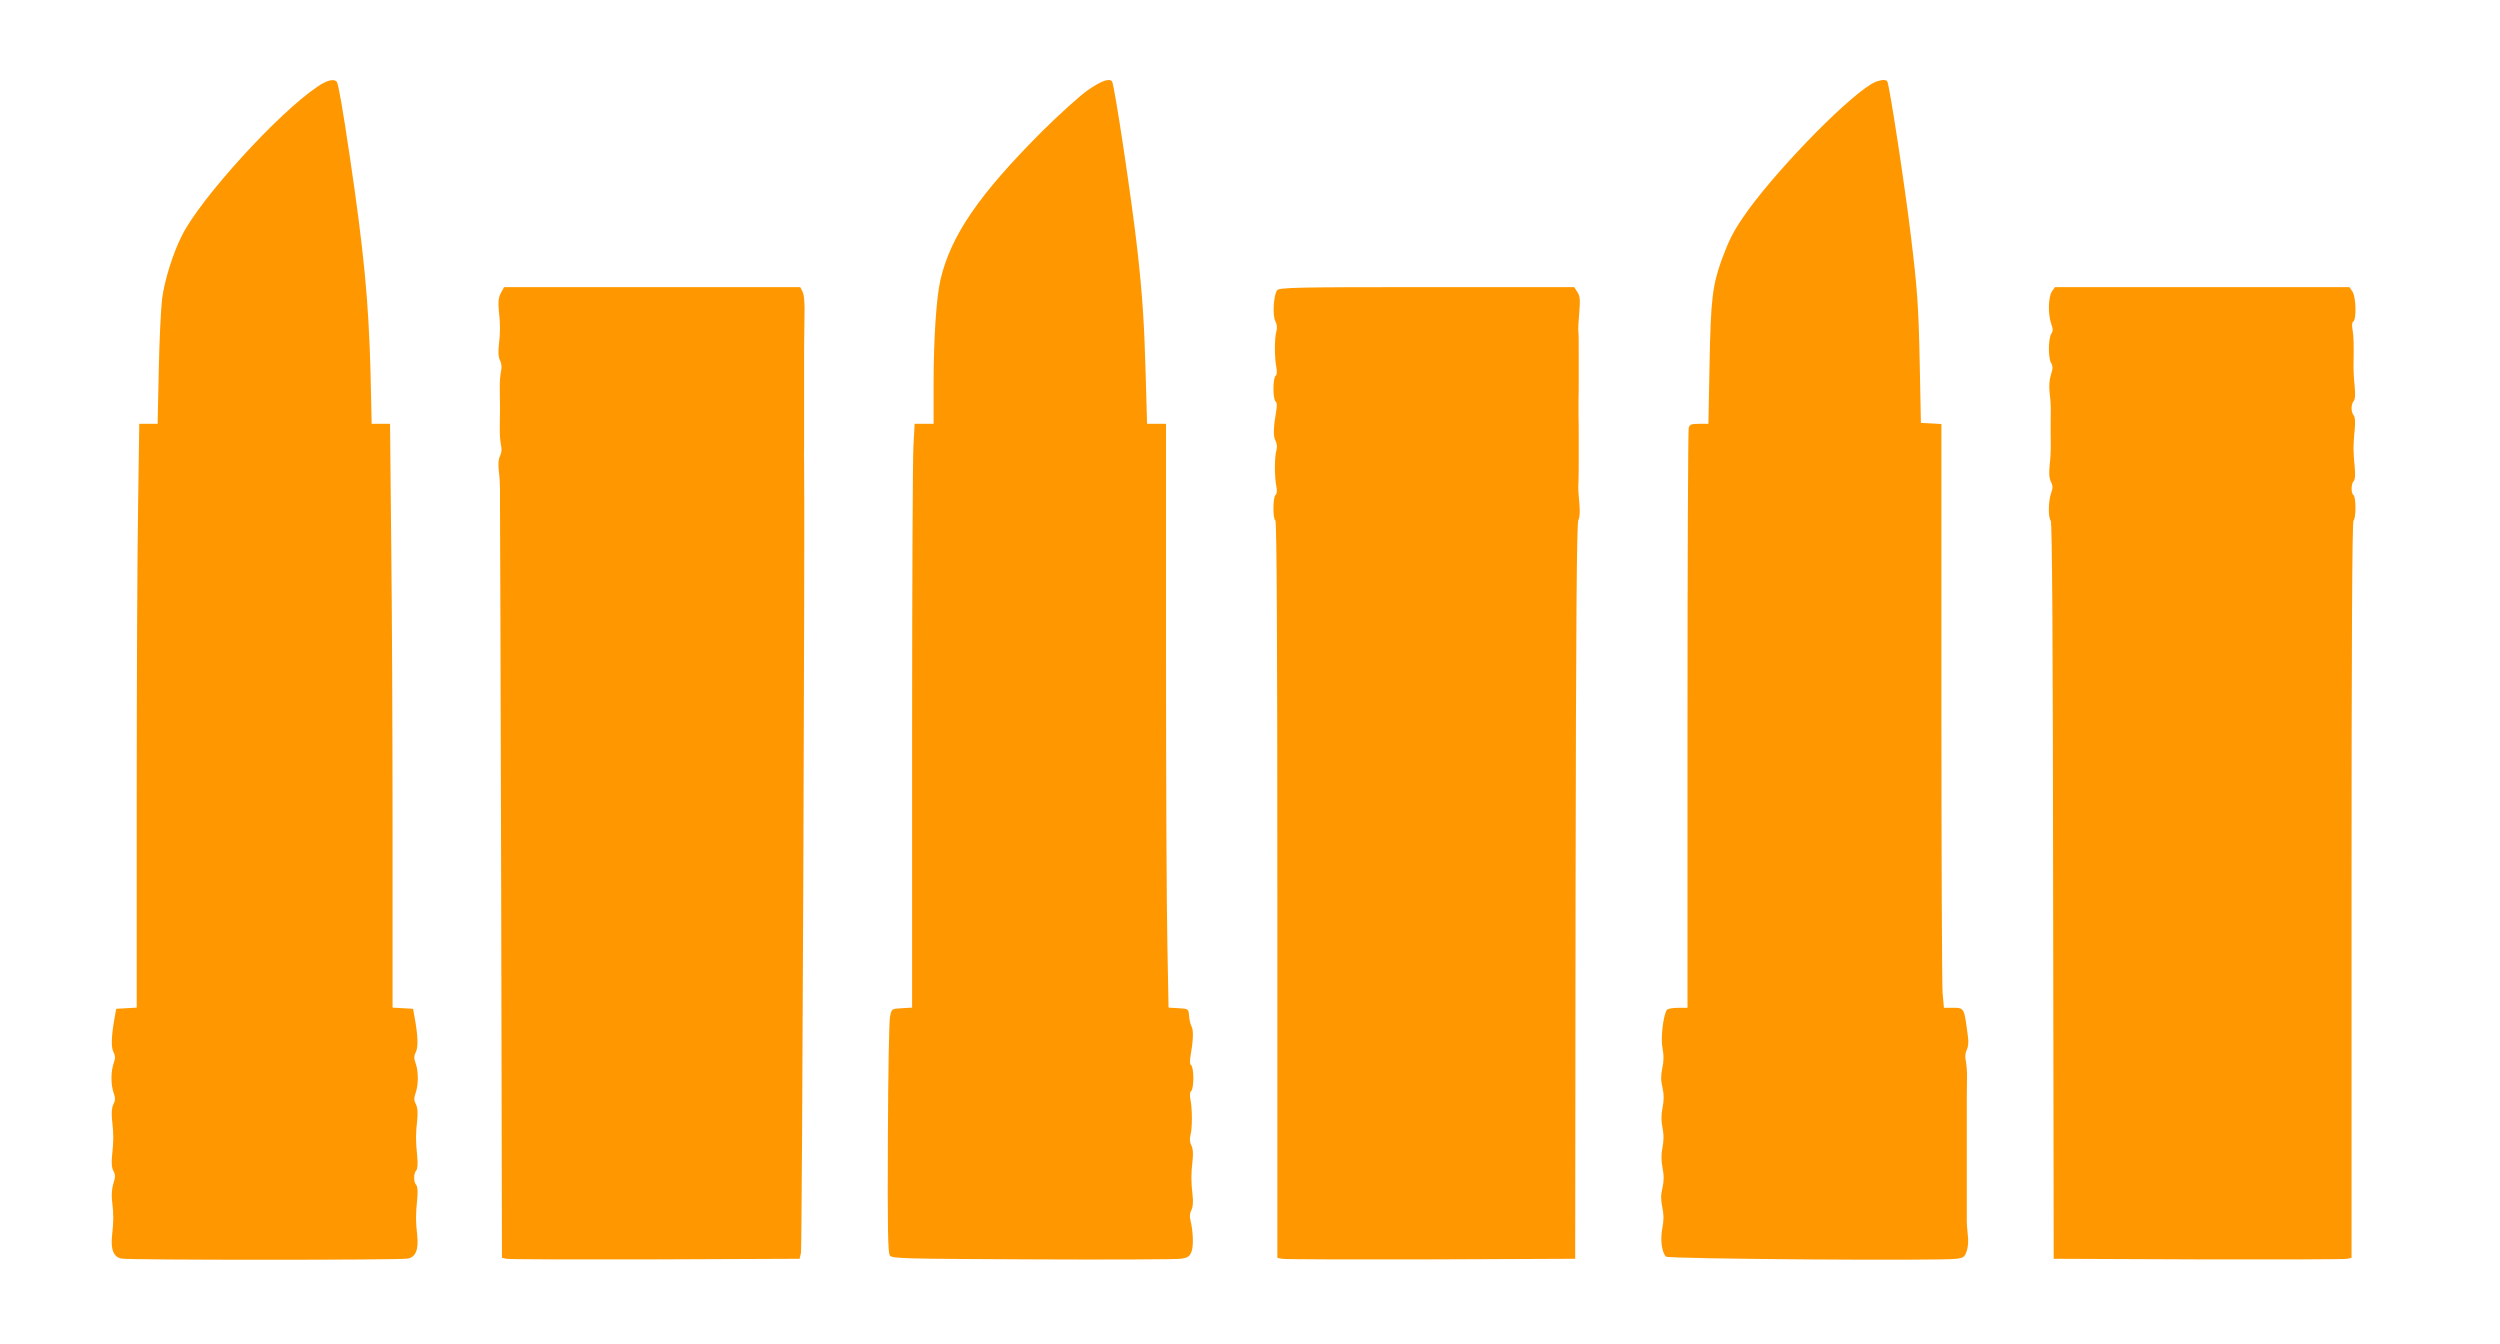
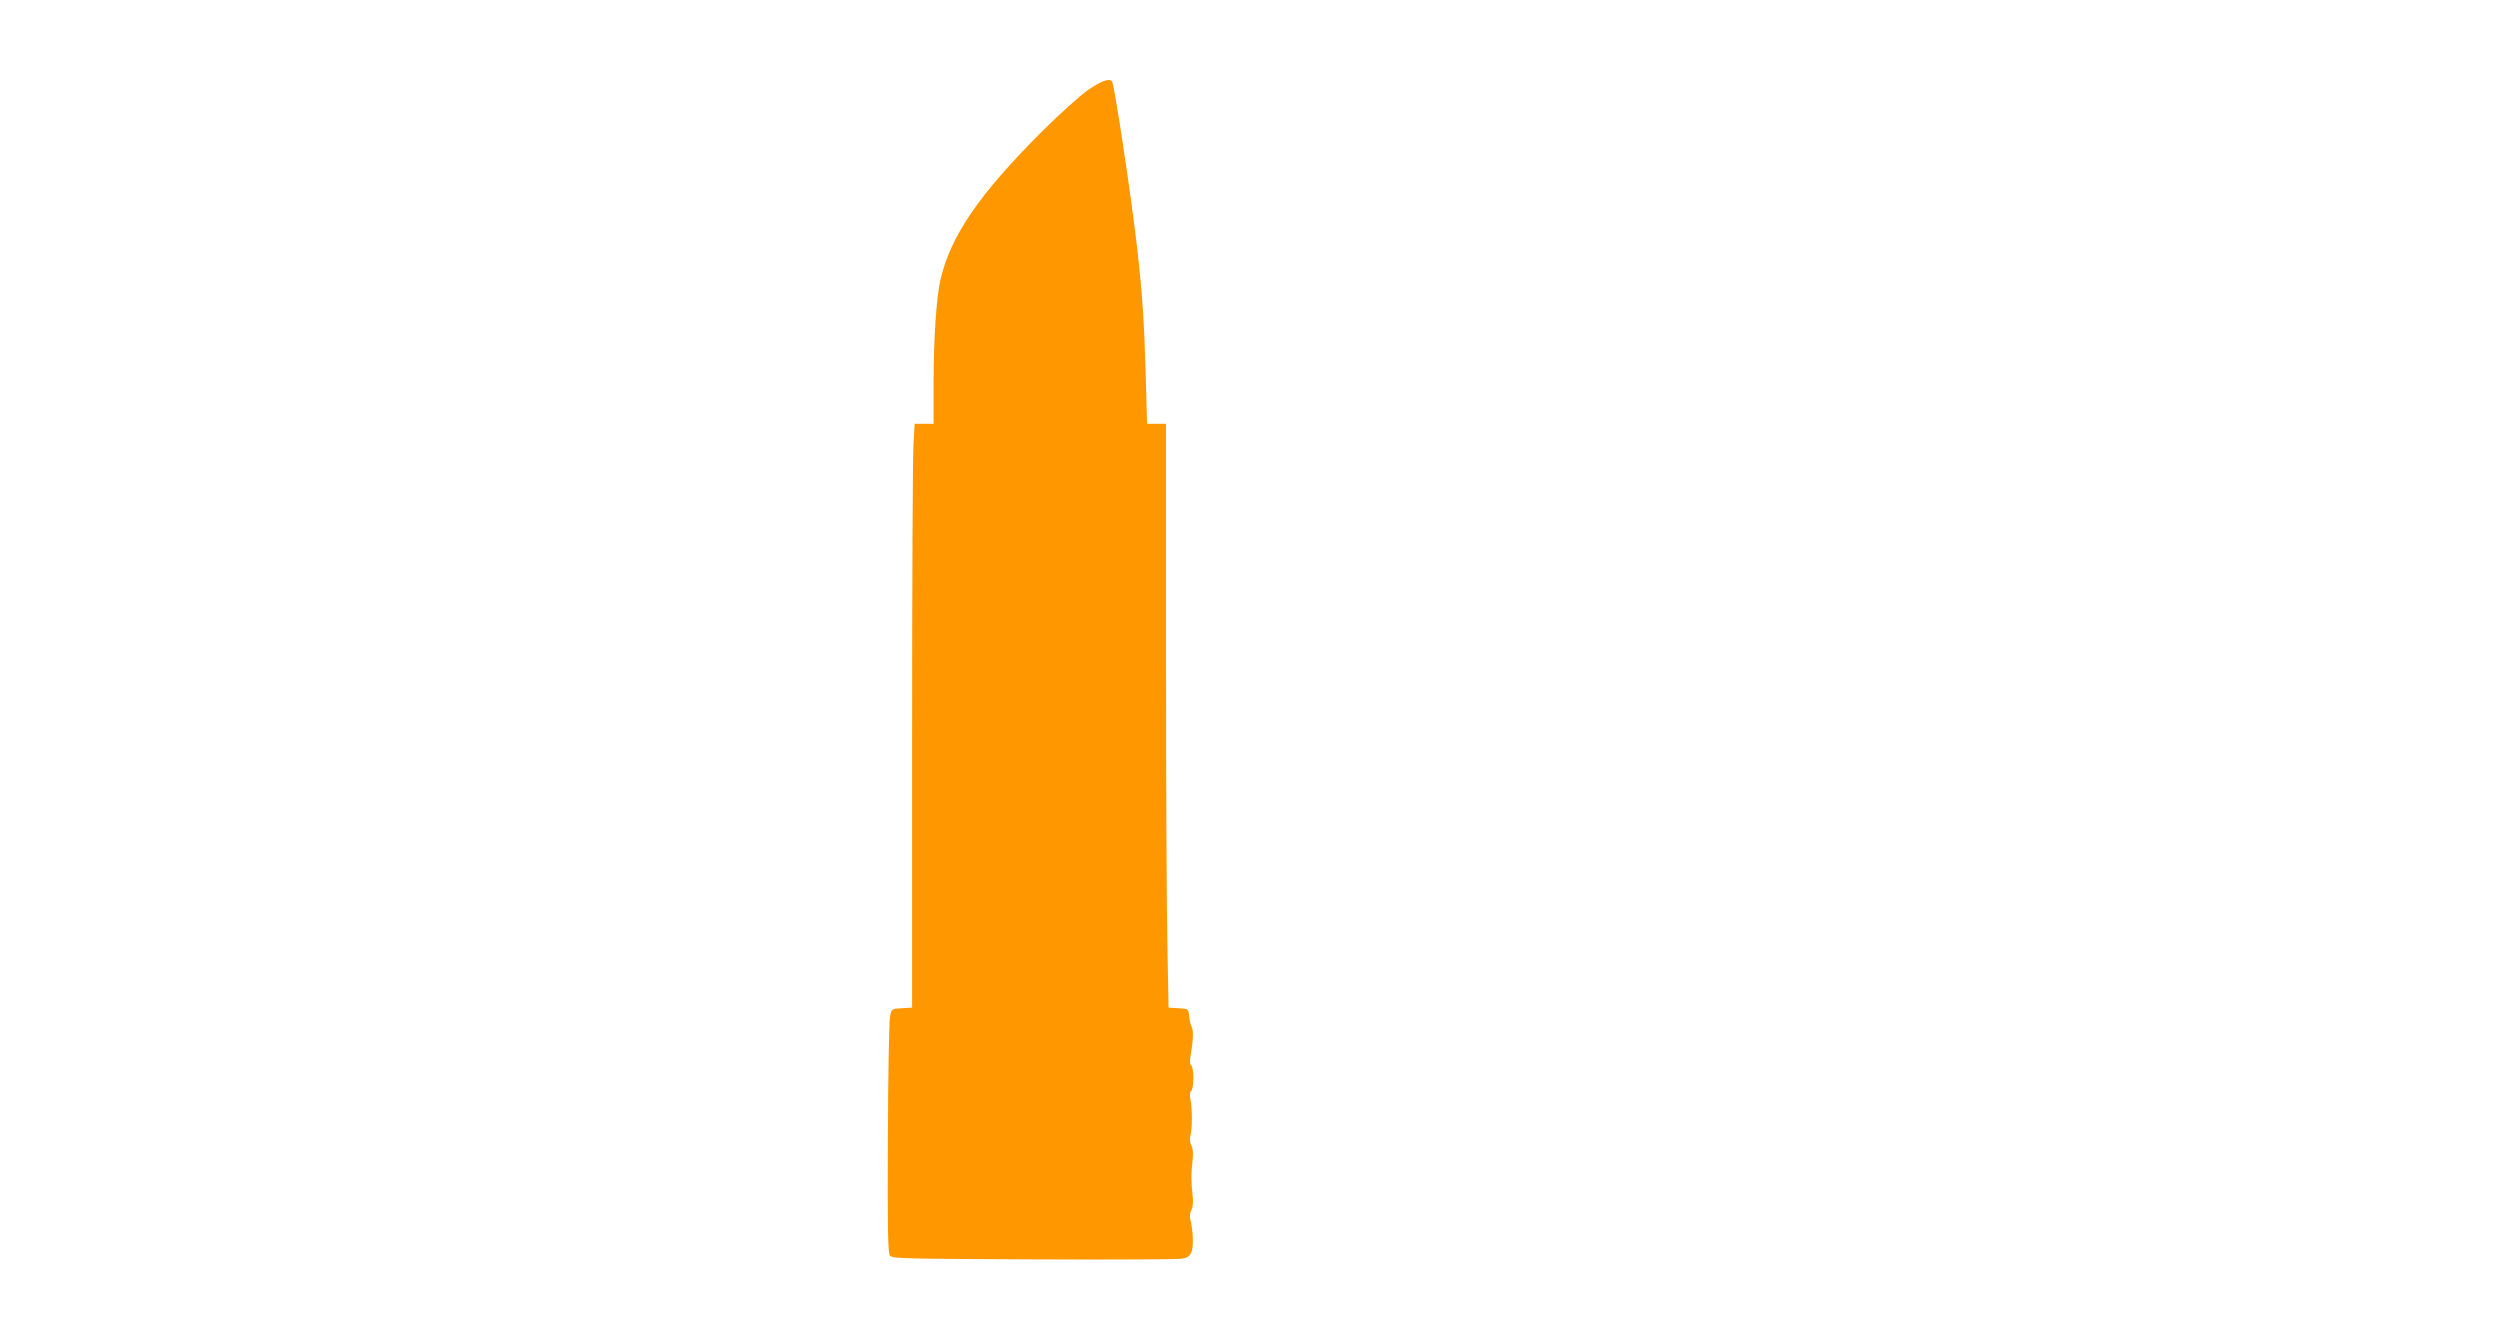
<svg xmlns="http://www.w3.org/2000/svg" version="1.0" width="1280pt" height="688pt" viewBox="0 0 1280 688" preserveAspectRatio="xMidYMid meet">
  <g transform="translate(0,688) scale(0.1,-0.1)" fill="#ff9800" stroke="none">
-     <path d="M1625 6436 c-200 -134 -598 -571 -693 -761 -46 -90 -90 -230 -102 -325 -6 -47 -14 -210 -17 -362 l-6 -278 -47 0 -47 0 -6 -422 c-4 -232 -7 -904 -7 -1494 l0 -1073 -52 -3 -53 -3 -8 -45 c-17 -93 -19 -152 -6 -177 10 -19 10 -31 1 -57 -15 -42 -15 -110 0 -152 9 -26 9 -38 -1 -57 -9 -17 -11 -44 -7 -83 8 -74 8 -104 0 -178 -4 -39 -2 -66 7 -82 10 -19 10 -31 0 -62 -8 -24 -11 -59 -7 -93 8 -67 8 -98 0 -172 -8 -75 7 -113 48 -121 40 -8 1426 -8 1466 0 41 8 56 46 48 121 -8 72 -8 101 0 182 4 40 2 67 -5 74 -14 14 -14 60 0 74 7 7 9 34 5 74 -8 81 -8 110 0 183 4 39 2 66 -7 83 -10 19 -10 31 -1 57 15 42 15 110 0 152 -9 26 -9 38 1 57 13 25 11 84 -6 177 l-8 45 -52 3 -53 3 0 893 c0 491 -3 1163 -7 1494 l-6 602 -47 0 -47 0 -6 268 c-10 365 -34 616 -107 1107 -36 243 -57 362 -65 375 -12 19 -51 10 -100 -24z" />
    <path d="M5569 6418 c-41 -29 -144 -122 -230 -207 -327 -327 -471 -537 -524 -764 -21 -91 -35 -303 -35 -534 l0 -203 -48 0 -49 0 -6 -107 c-4 -58 -7 -731 -7 -1494 l0 -1388 -52 -3 c-53 -3 -53 -3 -61 -43 -5 -22 -10 -302 -11 -623 -2 -456 0 -586 10 -600 11 -16 64 -17 731 -20 395 -2 737 0 759 3 34 5 44 11 54 35 12 28 9 107 -5 163 -5 17 -3 37 5 52 8 15 10 41 6 76 -8 68 -8 110 0 178 4 35 2 61 -6 76 -8 15 -10 34 -5 52 10 34 10 135 0 184 -4 23 -3 39 4 43 6 4 11 34 11 66 0 32 -5 62 -11 66 -7 4 -8 20 -4 43 14 81 17 135 6 155 -6 11 -12 37 -13 56 -3 35 -4 35 -54 38 l-51 3 -6 322 c-4 177 -7 850 -7 1495 l0 1172 -49 0 -48 0 -7 248 c-7 263 -17 413 -42 637 -28 252 -117 845 -130 867 -12 20 -56 4 -125 -44z" />
-     <path d="M9580 6449 c-146 -89 -515 -473 -657 -684 -51 -75 -73 -120 -108 -215 -47 -131 -56 -202 -62 -532 l-6 -308 -47 0 c-41 0 -49 -3 -54 -22 -3 -13 -6 -686 -6 -1495 l0 -1473 -49 0 c-28 0 -53 -5 -57 -11 -19 -31 -32 -146 -22 -195 7 -36 7 -67 -1 -103 -8 -37 -8 -64 1 -100 8 -36 8 -64 0 -103 -7 -38 -7 -68 0 -102 7 -33 7 -65 0 -100 -7 -35 -7 -68 0 -104 8 -39 8 -67 0 -103 -9 -36 -9 -63 -1 -100 8 -37 8 -67 0 -108 -11 -58 -3 -123 19 -145 12 -12 1407 -22 1487 -11 37 5 43 10 53 41 7 20 9 55 5 82 -3 26 -6 66 -5 90 0 38 0 88 0 202 0 22 0 67 0 100 0 33 0 80 0 105 0 25 0 72 0 105 0 33 0 78 0 100 0 22 1 66 1 98 1 31 -2 72 -6 90 -5 21 -3 42 5 57 7 14 10 40 6 66 -20 153 -17 149 -82 149 l-41 0 -7 77 c-3 42 -6 714 -6 1494 l0 1418 -52 3 -53 3 -6 305 c-6 294 -12 378 -45 650 -31 258 -110 775 -121 793 -8 14 -48 7 -83 -14z" />
-     <path d="M2564 5379 c-12 -23 -14 -46 -10 -88 8 -72 8 -113 0 -180 -4 -35 -2 -61 6 -76 8 -15 10 -36 5 -57 -4 -18 -7 -59 -6 -90 0 -32 1 -76 1 -98 0 -22 -1 -66 -1 -97 -1 -32 2 -73 6 -91 5 -21 3 -42 -5 -57 -8 -15 -10 -41 -6 -76 4 -30 6 -71 6 -91 0 -21 0 -64 0 -95 1 -32 3 -910 6 -1950 l4 -1893 23 -5 c12 -3 355 -4 761 -3 l740 3 7 30 c6 22 21 3830 16 4045 0 19 -1 54 0 78 0 23 0 67 0 97 0 30 0 78 0 105 0 28 0 75 0 105 0 106 0 145 0 203 0 31 1 104 2 161 2 69 -2 112 -10 128 l-12 23 -758 0 -758 0 -17 -31z" />
-     <path d="M6539 5394 c-18 -22 -25 -130 -9 -159 8 -15 10 -34 5 -52 -10 -34 -10 -135 0 -184 4 -23 3 -39 -4 -43 -6 -4 -11 -34 -11 -66 0 -32 5 -62 11 -66 7 -4 8 -20 4 -43 -15 -86 -17 -134 -5 -156 8 -15 10 -34 5 -52 -10 -34 -10 -135 0 -184 4 -23 3 -39 -4 -43 -14 -9 -15 -123 -1 -131 7 -4 10 -645 10 -1890 l0 -1885 23 -5 c12 -3 355 -4 762 -3 l740 3 2 1880 c2 1398 6 1886 14 1902 8 14 9 45 5 90 -4 37 -6 77 -5 88 1 11 2 54 2 95 0 41 0 89 0 105 0 17 0 60 0 98 -1 37 -1 81 -1 97 0 17 0 60 1 98 0 37 0 81 0 97 0 17 0 64 0 105 0 41 0 84 -2 95 -1 11 1 55 5 97 5 63 4 82 -10 103 l-16 25 -754 0 c-675 0 -755 -2 -767 -16z" />
-     <path d="M10506 5388 c-19 -27 -21 -117 -4 -165 10 -27 10 -38 0 -53 -15 -25 -16 -124 0 -149 9 -15 9 -28 -1 -59 -8 -24 -11 -59 -7 -93 4 -30 6 -66 6 -81 -1 -33 -1 -154 0 -200 0 -18 -2 -59 -6 -92 -4 -39 -2 -66 7 -83 10 -19 10 -31 1 -57 -15 -40 -16 -128 -2 -142 7 -7 11 -658 12 -1894 l3 -1885 740 -3 c407 -1 750 0 763 3 l22 5 0 1885 c0 1245 3 1886 10 1890 6 3 10 33 10 65 0 32 -4 62 -10 65 -13 8 -13 58 1 72 7 7 9 34 5 74 -4 35 -6 78 -6 94 0 17 2 59 6 94 4 40 2 67 -5 74 -6 6 -11 23 -11 37 0 14 5 31 11 37 7 7 9 34 5 74 -4 35 -6 79 -6 97 2 125 1 161 -5 193 -4 23 -3 39 4 43 17 11 14 128 -5 154 l-15 22 -754 0 -754 0 -15 -22z" />
  </g>
</svg>